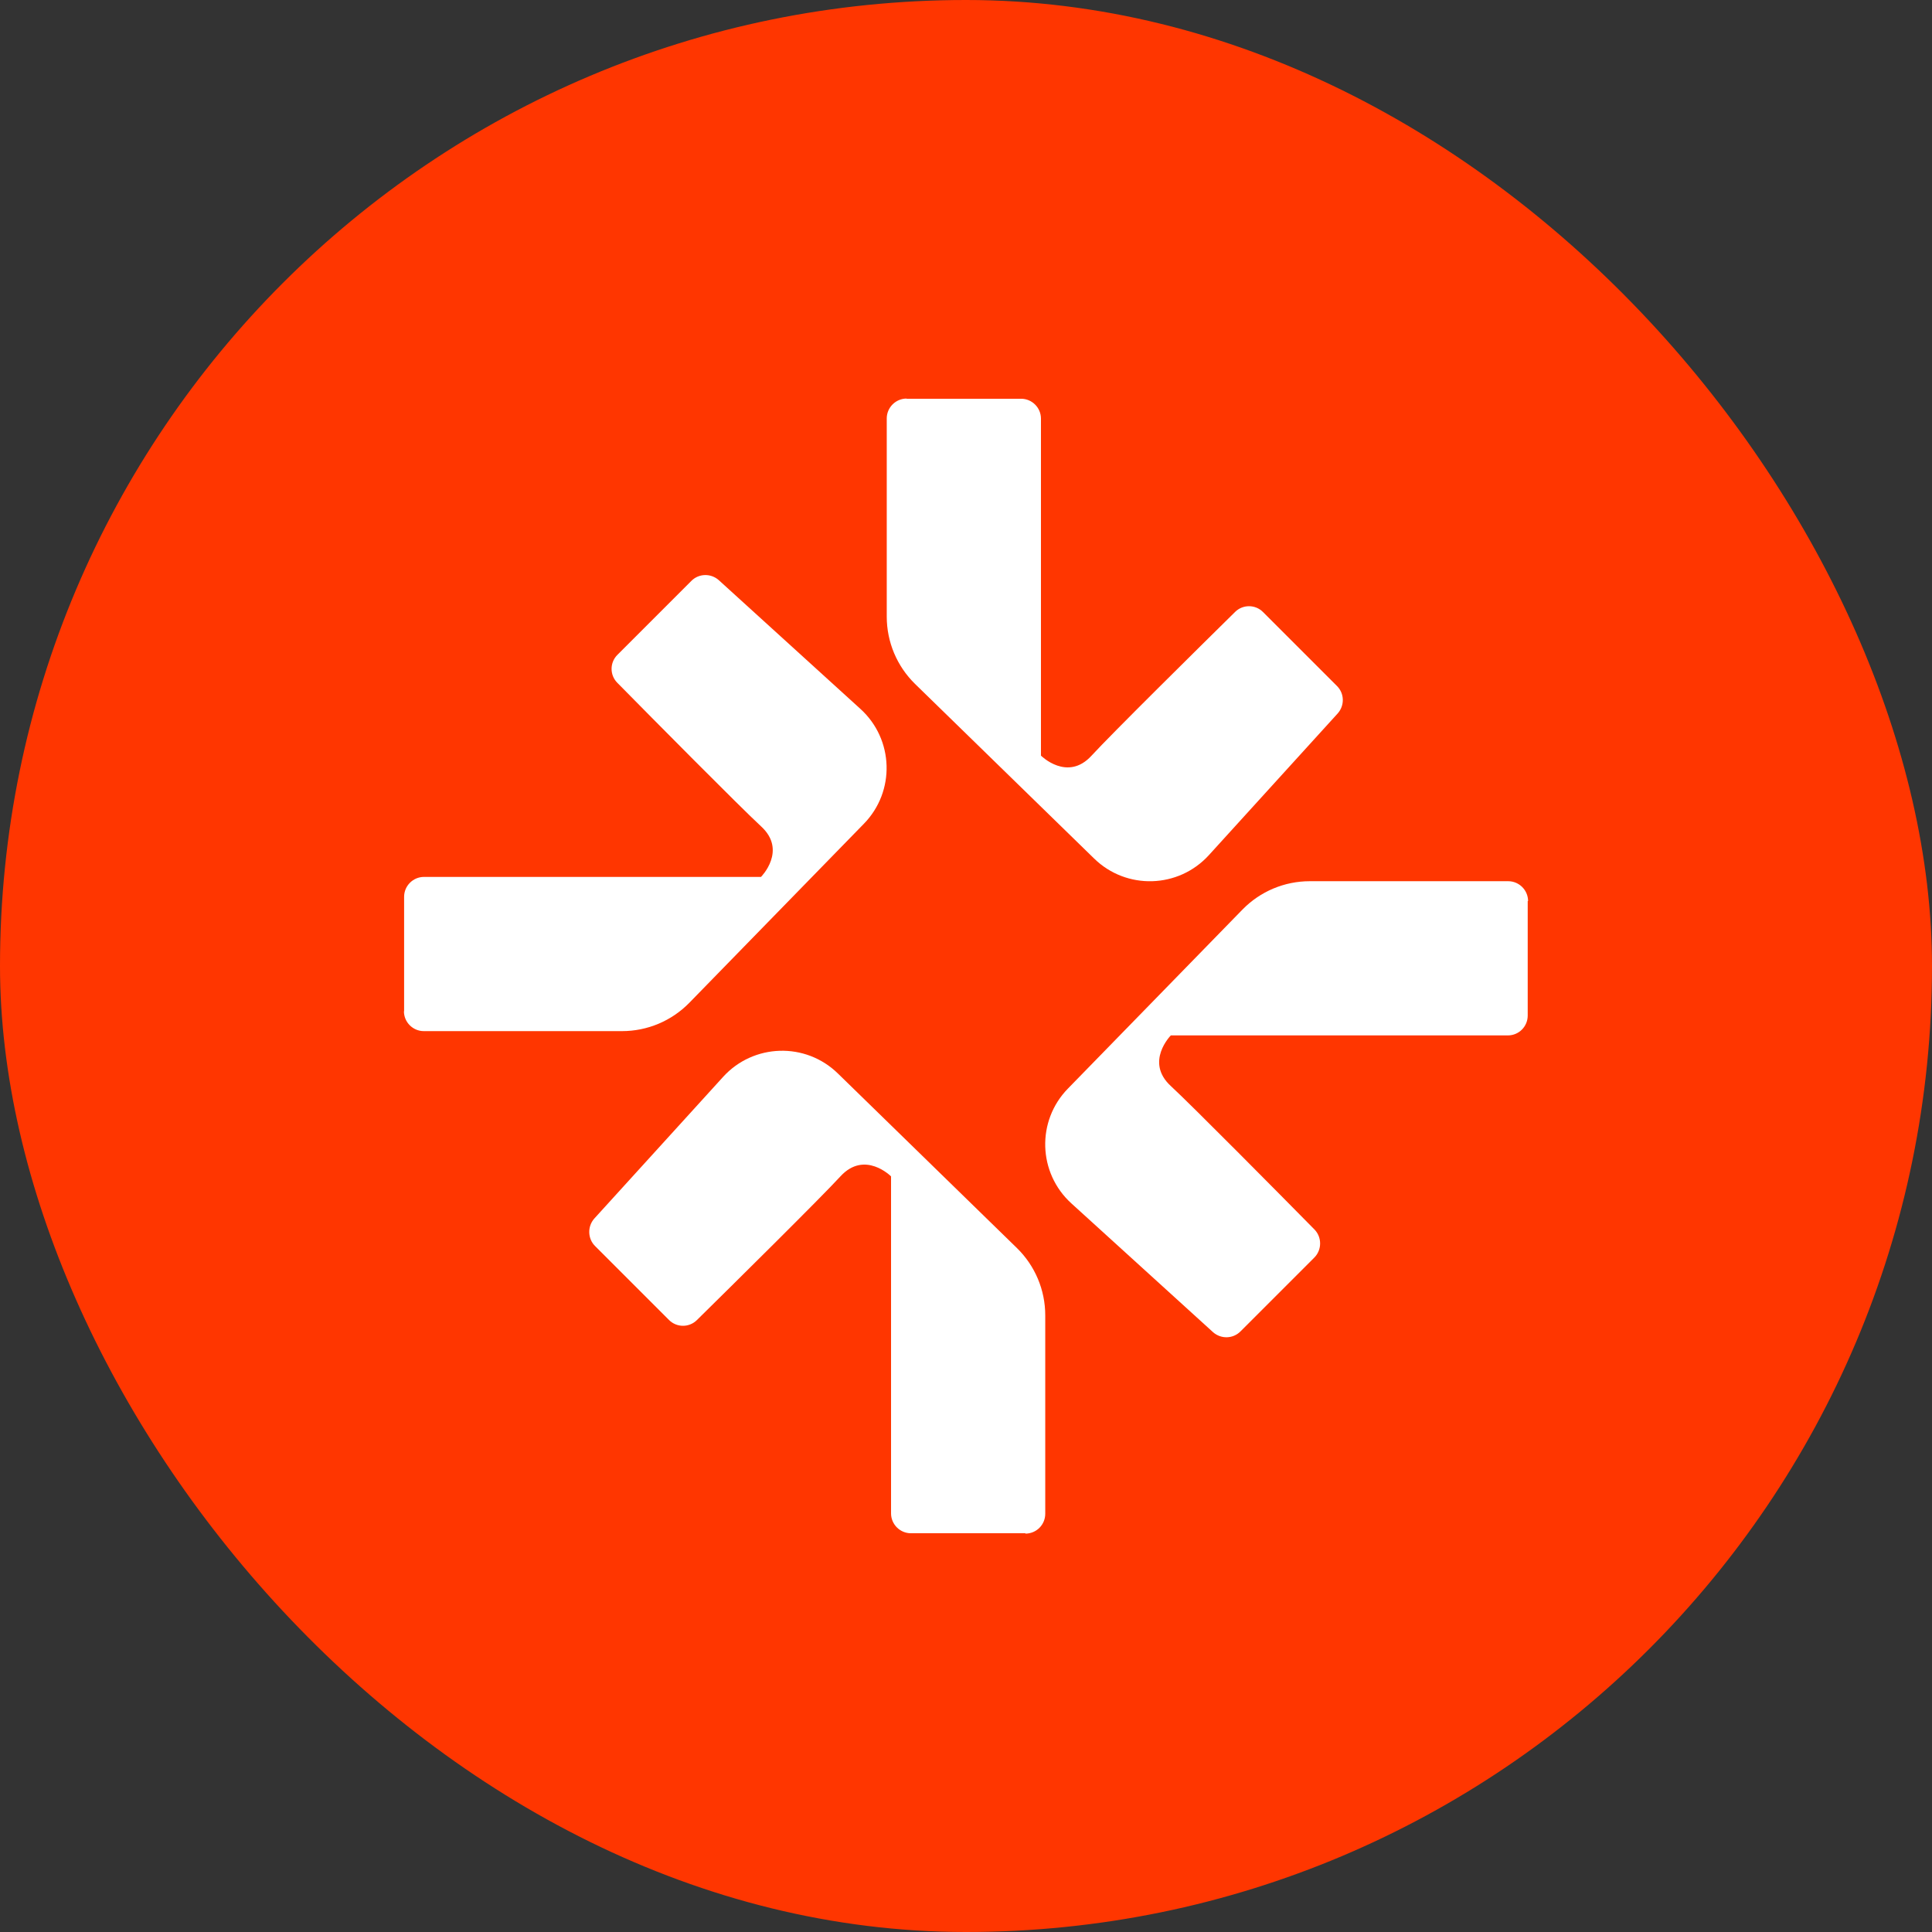
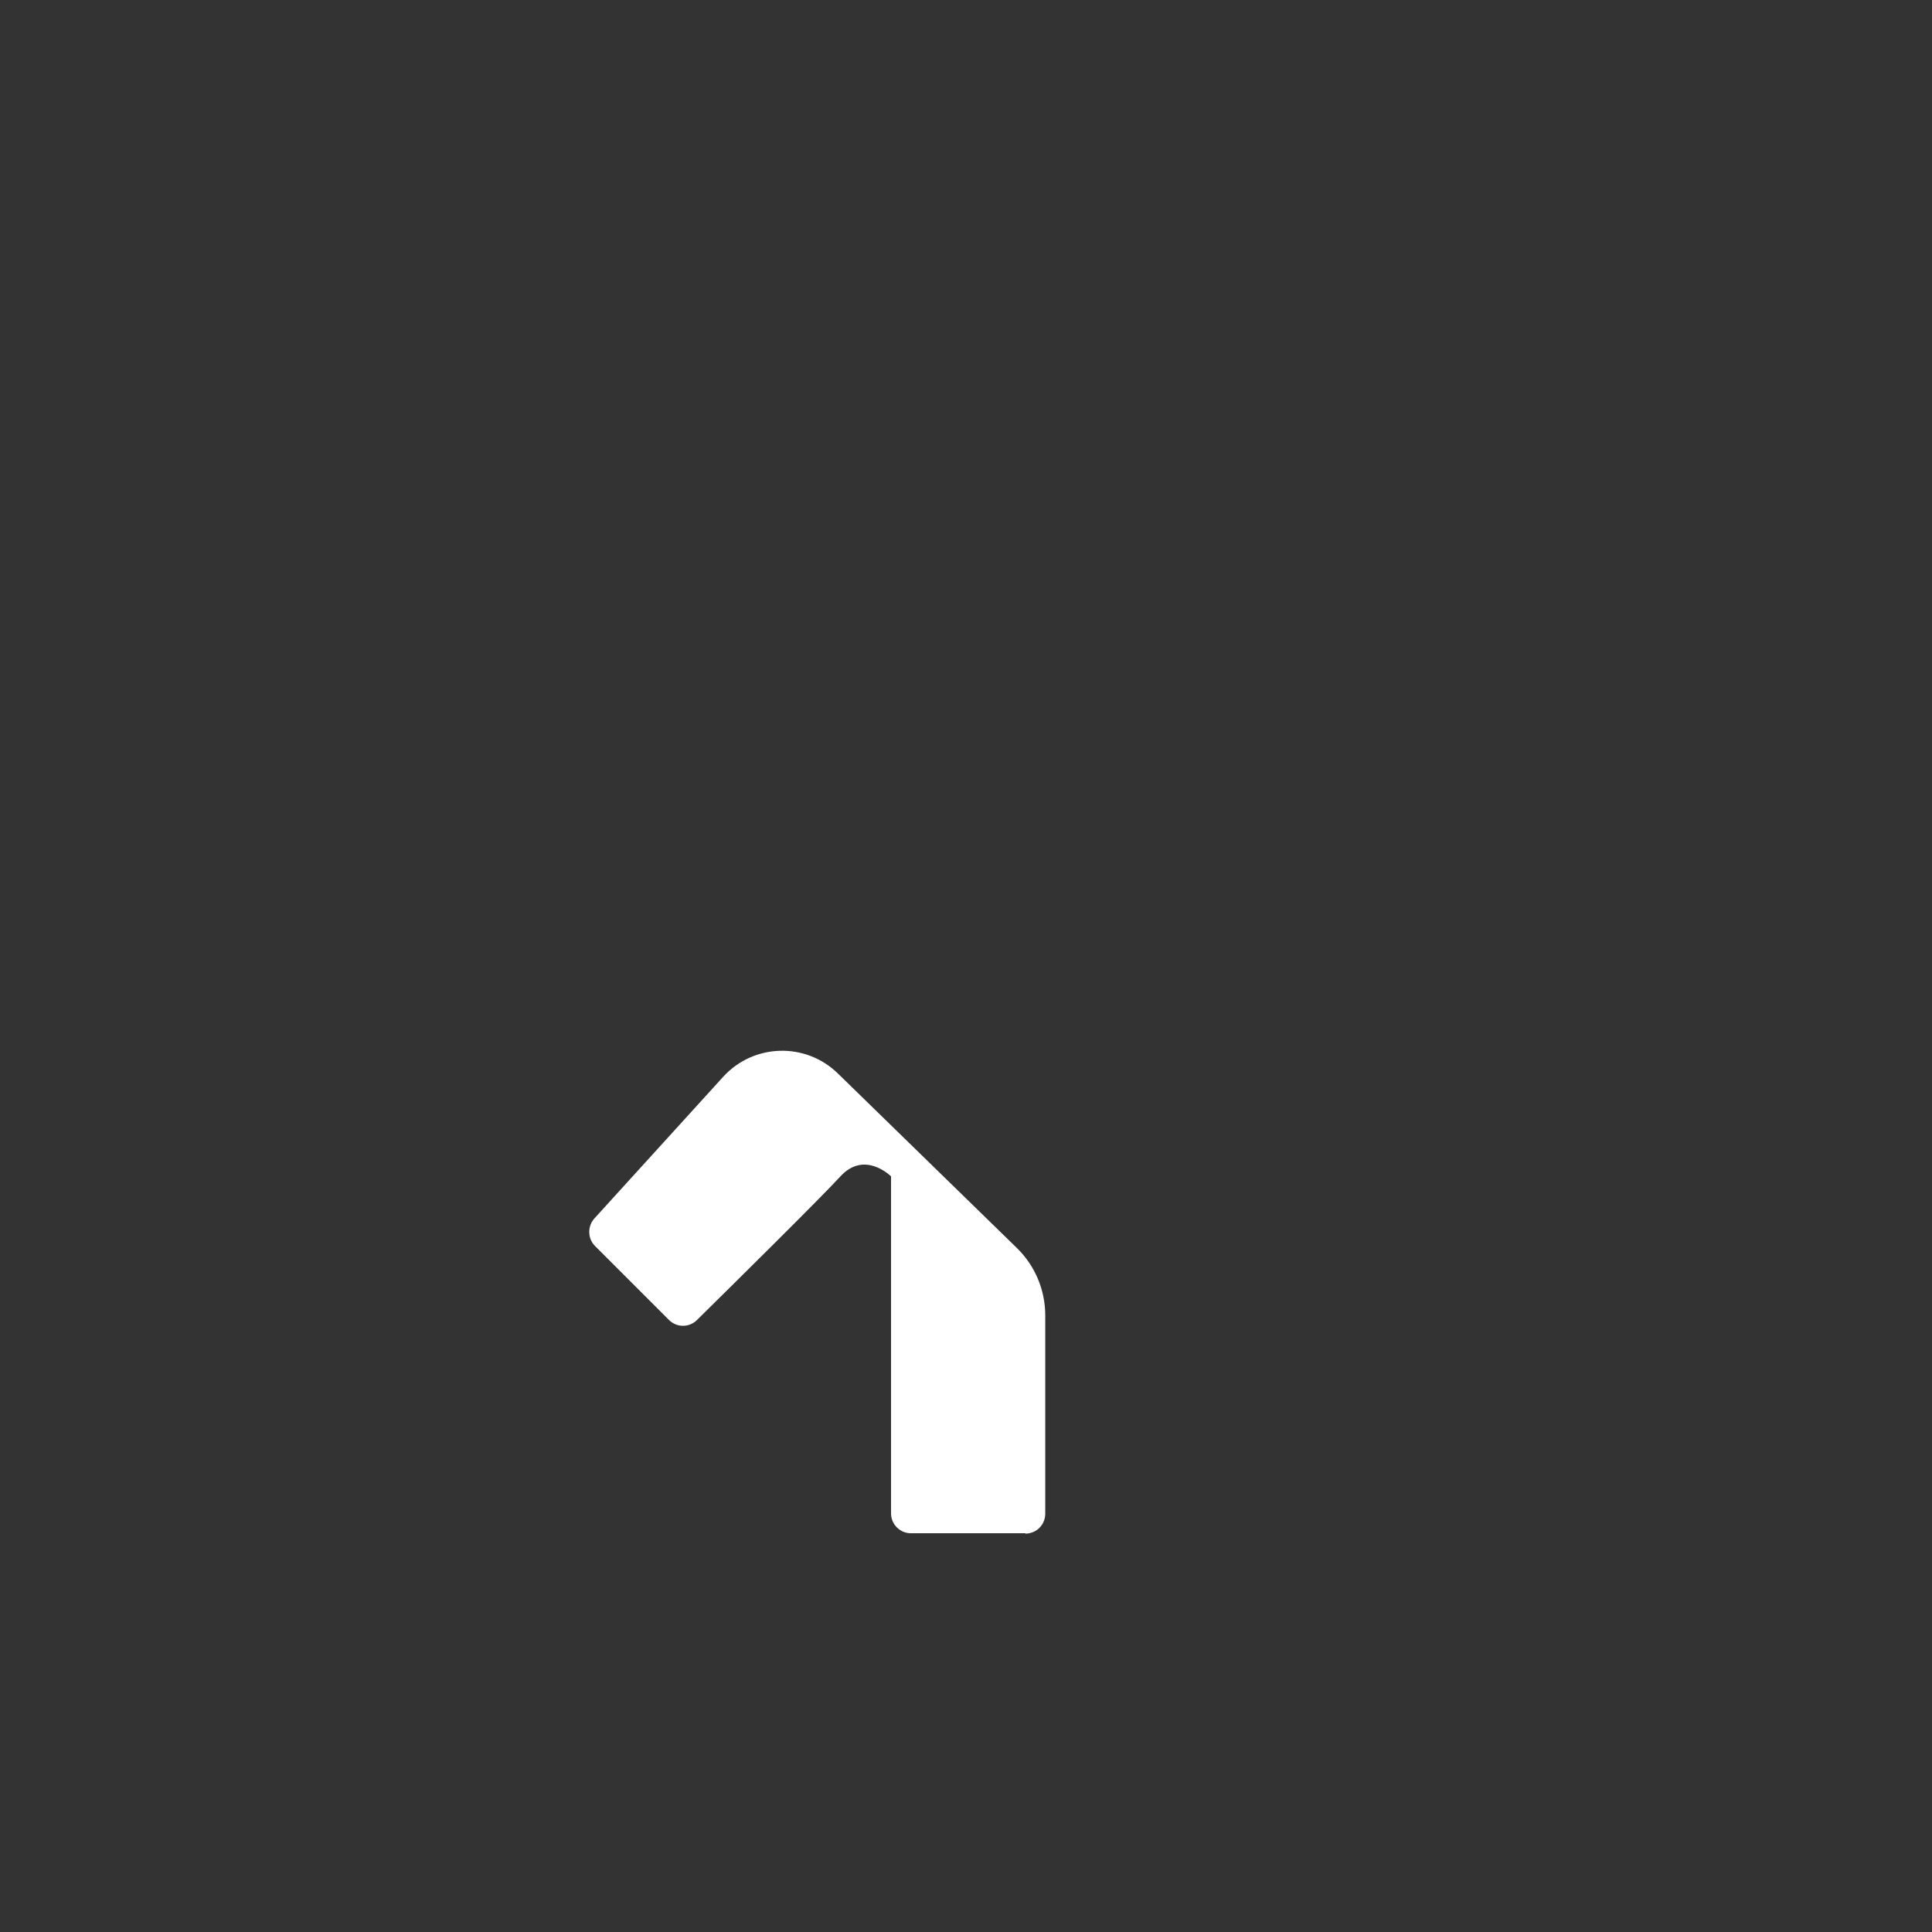
<svg xmlns="http://www.w3.org/2000/svg" id="Layer_1" data-name="Layer 1" viewBox="0 0 1080 1080">
  <rect x="0" y="0" width="1080" height="1080" fill="#333333" stroke="none" />
  <defs>
    <style>      .cls-1 {        fill: #ff3600;      }      .cls-1, .cls-2 {        stroke-width: 0px;      }      .cls-2 {        fill: #fff;      }    </style>
  </defs>
-   <rect class="cls-1" x="0" y="0" width="1080" height="1080" rx="540" ry="540" />
  <g>
-     <path class="cls-2" d="M854,503.7v64c0,6.1-4.9,11.1-11.1,11.1h-188.4s-14.7,14.8,0,28.3c11.8,10.9,61.1,60.7,80.3,80.2,4.2,4.3,4.2,11.3,0,15.6l-41.4,41.4c-4.2,4.2-10.9,4.3-15.3.4l-79.2-72c-18.7-17-19.6-46.1-1.9-64.2l97.6-100.1c9.9-10.1,23.4-15.8,37.6-15.8h110.9c6.1,0,11.1,5,11.1,11.1h0Z" />
-     <path class="cls-2" d="M506.8,222.9h64c6.1,0,11.1,5,11.1,11.1v188.4s14.8,14.8,28.3,0c10.8-11.8,60.7-61.1,80.2-80.3,4.3-4.3,11.3-4.3,15.6,0l41.4,41.4c4.2,4.2,4.3,10.9.4,15.3l-72,79.2c-17,18.7-46.1,19.6-64.2,1.9l-100.1-97.6c-10.1-9.9-15.8-23.4-15.8-37.6v-110.8c0-6.1,5-11.1,11.1-11.1Z" />
    <path class="cls-2" d="M573.2,857.1h-64c-6.1,0-11.1-5-11.1-11.1v-188.4s-14.7-14.8-28.3,0c-10.8,11.8-60.7,61.1-80.2,80.3-4.3,4.3-11.3,4.3-15.6,0l-41.4-41.4c-4.1-4.1-4.3-10.9-.4-15.3l72-79.2c17-18.7,46.1-19.6,64.2-1.9l100.1,97.6c10.1,9.9,15.8,23.4,15.8,37.6v110.9c0,6.1-4.9,11.1-11.1,11.1h0Z" />
-     <path class="cls-2" d="M225.9,565.3v-64c0-6.1,5-11.1,11.1-11.1h188.4s14.8-14.8,0-28.3c-11.8-10.9-61.1-60.7-80.3-80.2-4.3-4.3-4.3-11.3,0-15.6l41.4-41.4c4.2-4.2,10.9-4.3,15.3-.4l79.2,72c18.7,17,19.6,46.1,1.9,64.2l-97.6,100.1c-9.9,10.1-23.4,15.8-37.6,15.8h-110.8c-6.1,0-11.1-5-11.1-11.1Z" />
  </g>
</svg>